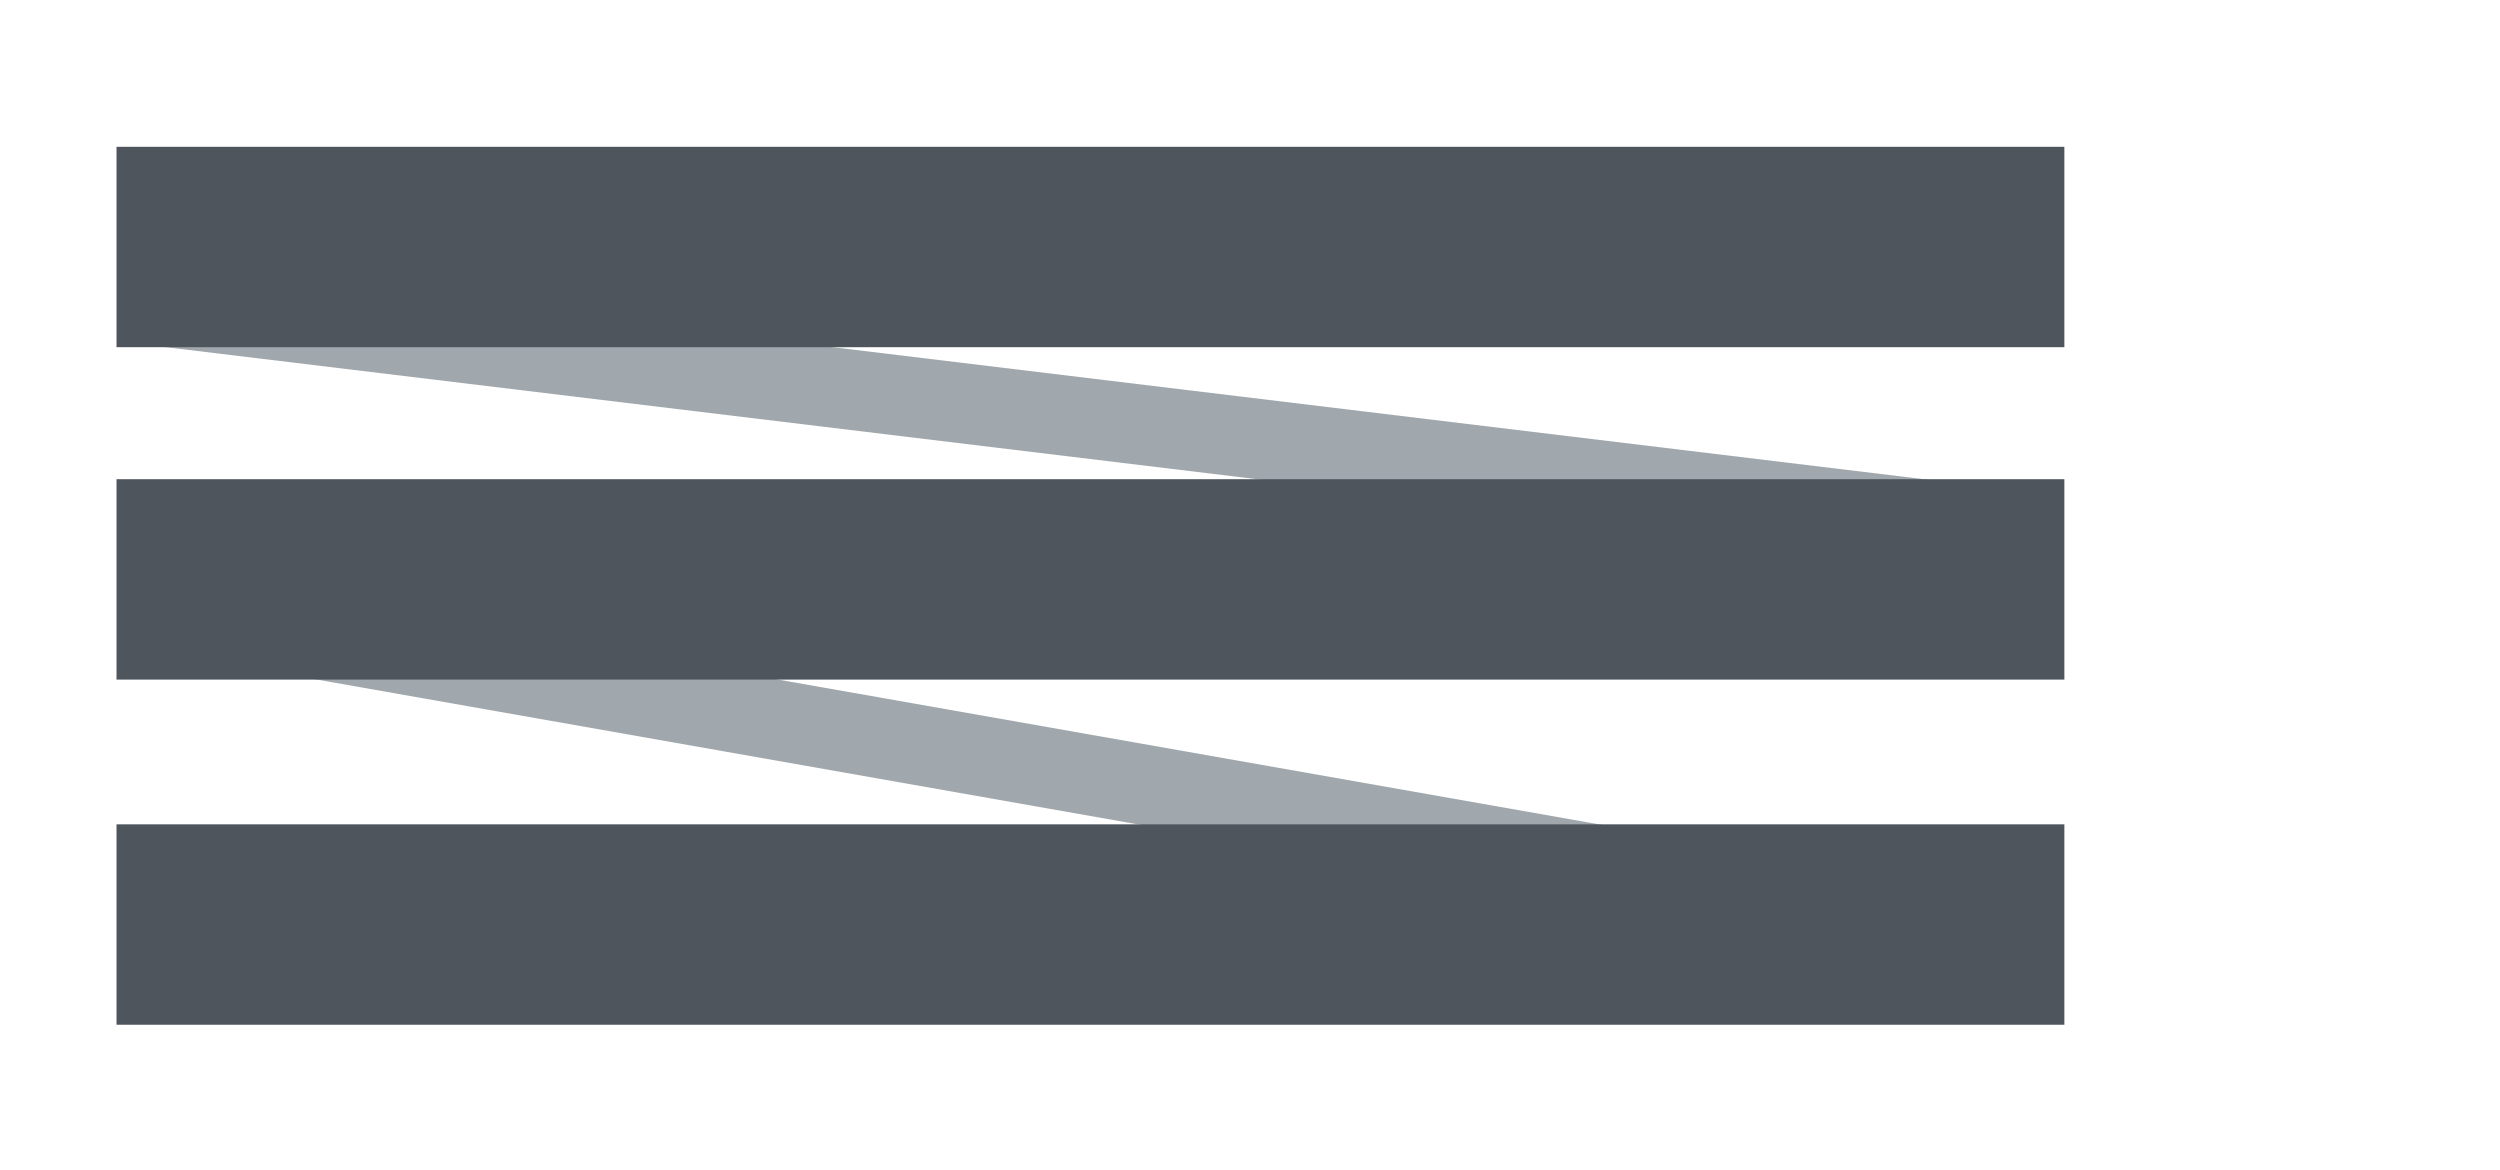
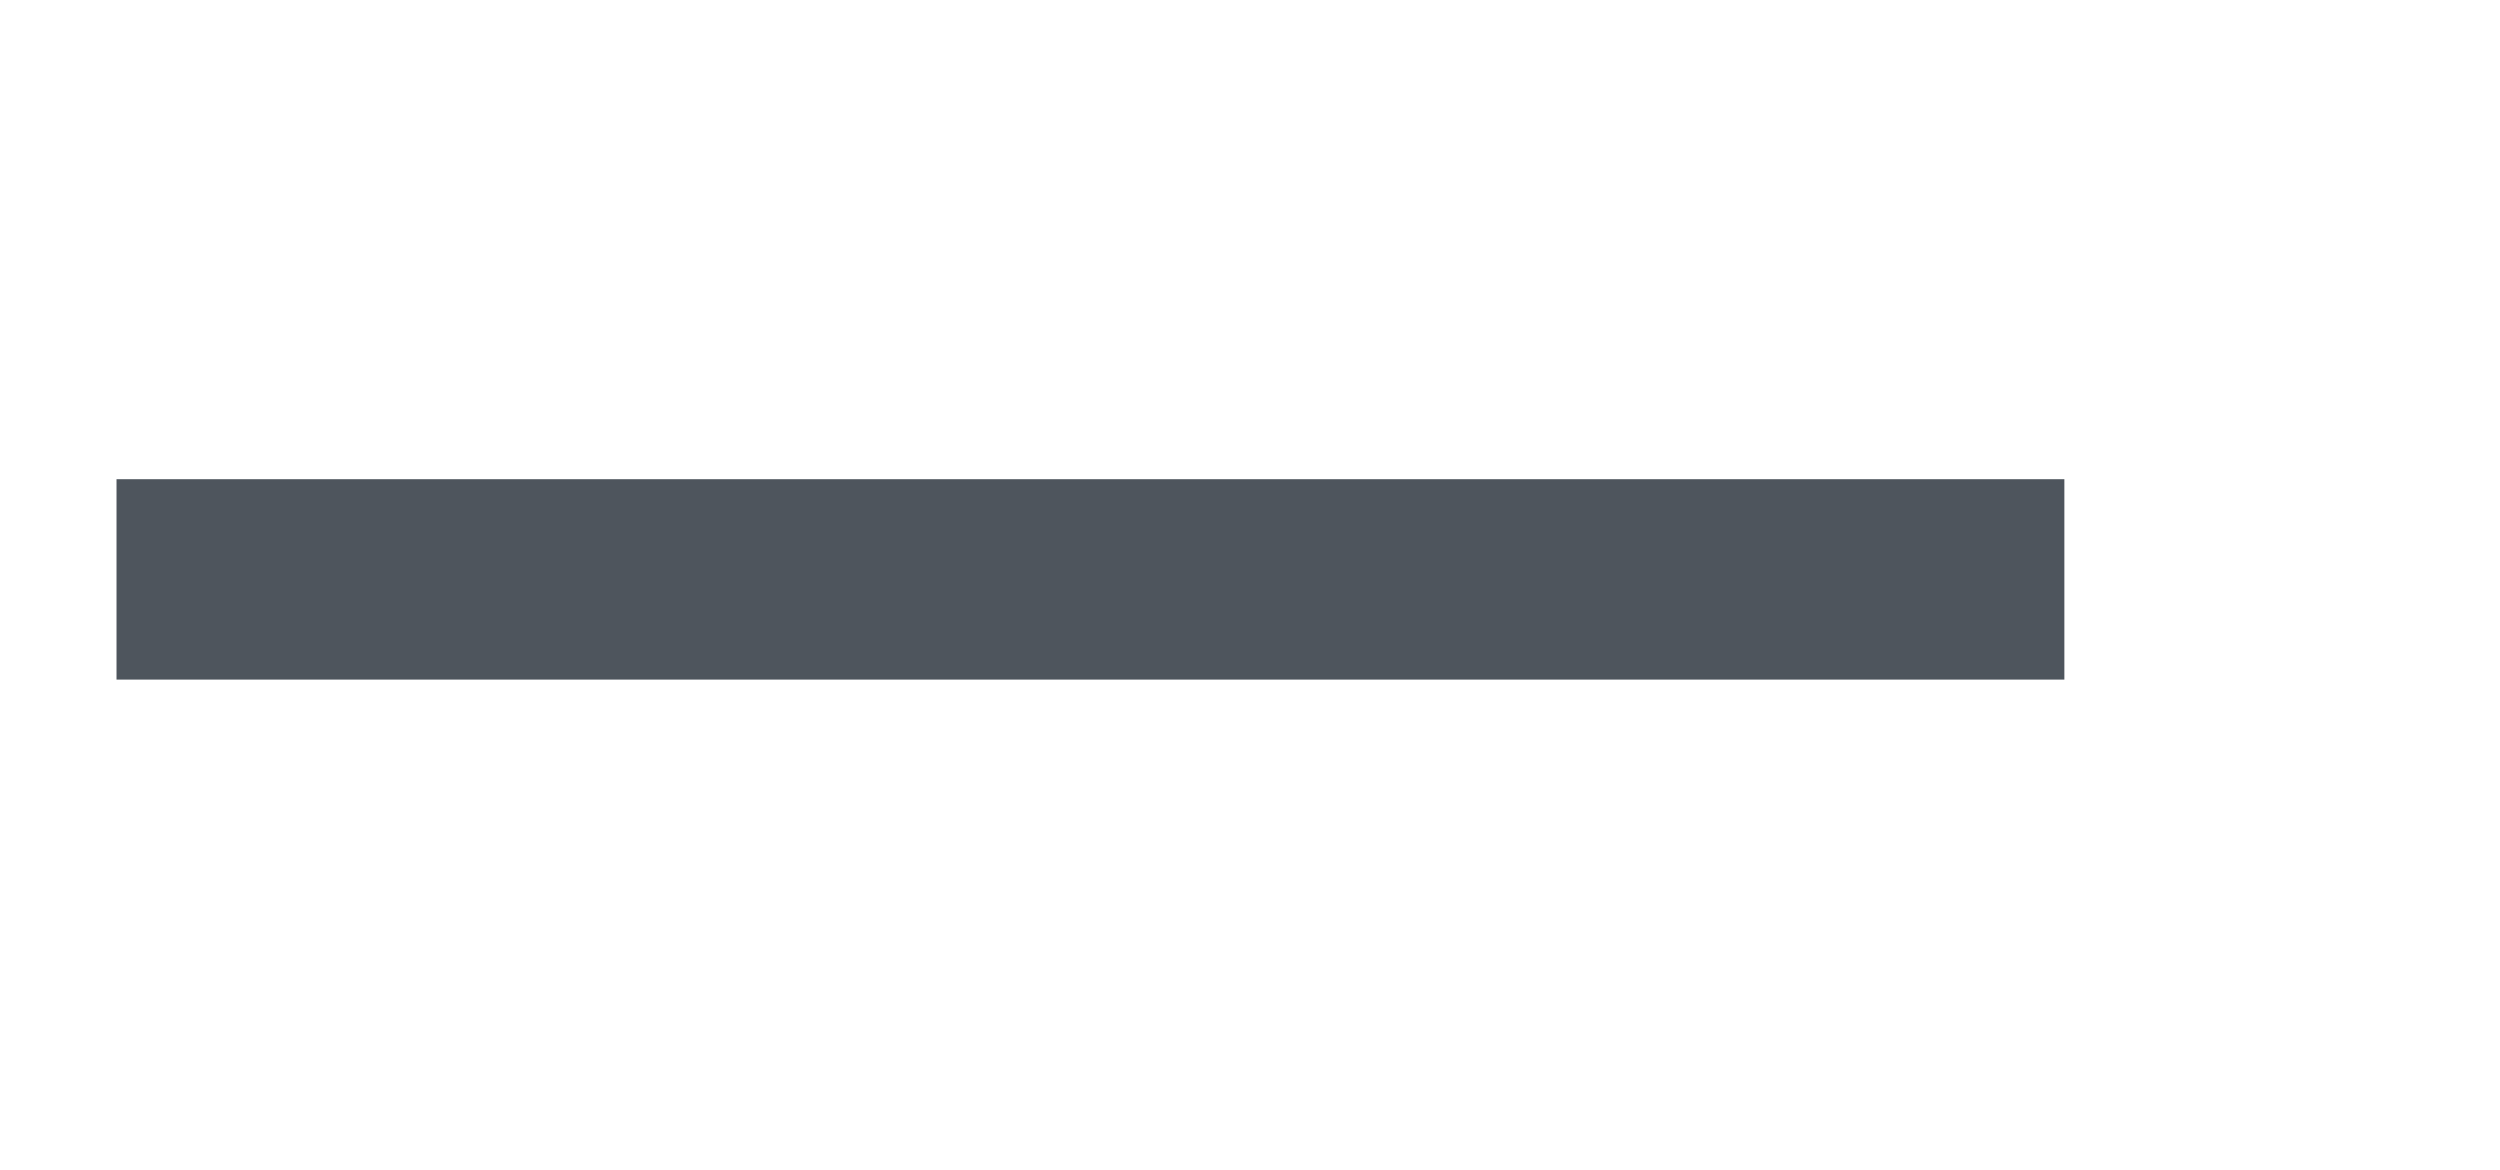
<svg xmlns="http://www.w3.org/2000/svg" id="Layer_1" version="1.1" viewBox="0 0 91.126 42.662">
  <defs>
    <style>
      .st0 {
        fill: none;
      }

      .st1 {
        fill: #a1a8ad;
      }

      .st2 {
        fill: #4e555d;
      }

      .st3 {
        clip-path: url(#clippath);
      }
    </style>
    <clipPath id="clippath">
      <rect class="st0" x="4.247" y="5.352" width="71" height="32" />
    </clipPath>
  </defs>
  <g class="st3">
    <g>
-       <path class="st1" d="M4.969,9.584l-.35,2.899,69.987,8.467.35-2.899L4.969,9.584Z" />
-       <path class="st1" d="M5.638,20.763l-.506,2.876,68.74,12.123.506-2.876L5.638,20.763Z" />
      <path class="st2" d="M75.247,17.468H4.247v7.304h71v-7.304Z" />
-       <path class="st2" d="M75.247,30.048H4.247v7.304h71v-7.304Z" />
-       <path class="st2" d="M75.247,5.352H4.247v7.304h71v-7.304Z" />
    </g>
  </g>
</svg>